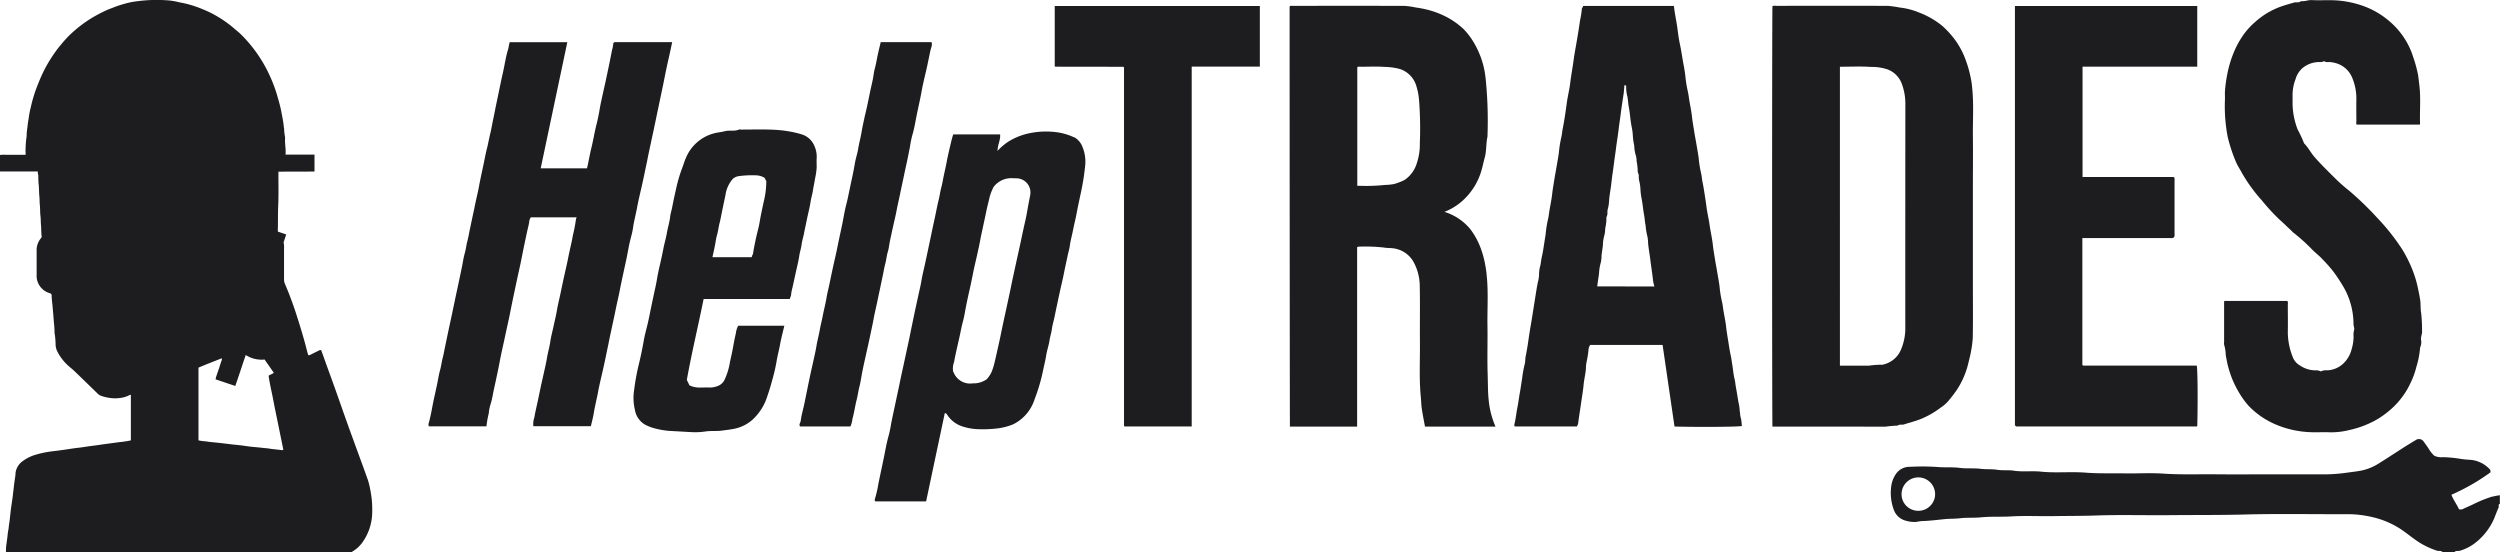
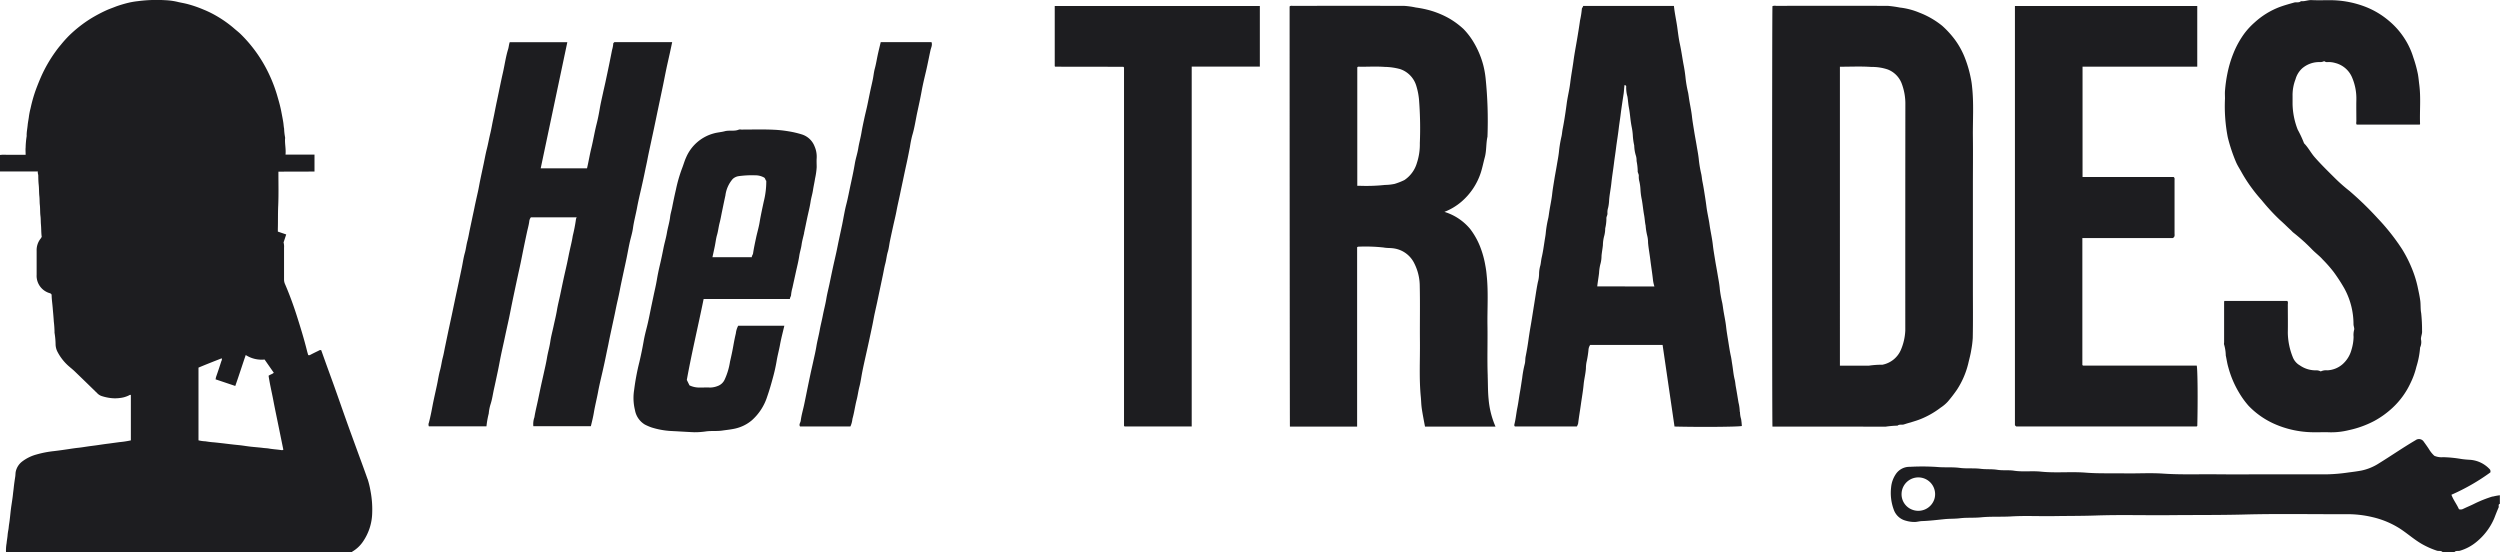
<svg xmlns="http://www.w3.org/2000/svg" width="181.093" height="40" viewBox="0 0 181.093 40">
  <defs>
    <clipPath id="a">
      <rect width="181.093" height="40" fill="#1d1d20" />
    </clipPath>
  </defs>
  <g clip-path="url(#a)">
    <path d="M26.62,34.693c-.262-.755-.544-1.5-.817-2.254-.248-.683-.5-1.365-.742-2.049-.277-.777-.546-1.557-.824-2.334-.231-.646-.47-1.29-.7-1.936-.092-.254-.181-.509-.269-.753-.1-.032-.156.023-.22.053-.191.091-.381.186-.569.283a.162.162,0,0,1-.153.016c-.029-.1-.062-.2-.086-.3-.212-.859-.472-1.7-.741-2.546-.249-.781-.531-1.549-.855-2.3a.8.8,0,0,1-.069-.327q0-1.152,0-2.3a1.152,1.152,0,0,0-.034-.385l.191-.578-.606-.207c0-.066,0-.126,0-.186.016-.577,0-1.154.029-1.732.033-.807.011-1.616.013-2.424l2.614-.007V11.2h-2.1c.04-.389-.052-.758-.035-1.133a.361.361,0,0,0,0-.141,3.869,3.869,0,0,1-.067-.609c-.032-.144-.036-.3-.06-.451-.041-.263-.095-.527-.145-.79-.082-.431-.206-.848-.329-1.268a10.411,10.411,0,0,0-.526-1.369,10.044,10.044,0,0,0-2.045-2.927c-.178-.181-.383-.331-.572-.5a8.436,8.436,0,0,0-1.231-.863A7.5,7.5,0,0,0,14.734.69a8.585,8.585,0,0,0-1.165-.4C13.36.236,13.146.2,12.937.154a4.712,4.712,0,0,0-.975-.14,10.345,10.345,0,0,0-2,.073A5.5,5.5,0,0,0,9.4.178,8.611,8.611,0,0,0,8.4.47c-.223.092-.453.168-.673.266A10.867,10.867,0,0,0,6.6,1.331,9.278,9.278,0,0,0,5.006,2.578a8.407,8.407,0,0,0-.6.67c-.148.171-.284.349-.414.533A10.117,10.117,0,0,0,2.976,5.557q-.212.486-.394.982a10.48,10.48,0,0,0-.367,1.3,5.113,5.113,0,0,0-.117.576c-.023.216-.074.428-.094.645-.022.242-.074.483-.074.728a.357.357,0,0,1,0,.081,6.1,6.1,0,0,0-.073.809c-.018.172,0,.346,0,.535H.913c-.155,0-.31,0-.465,0A2.12,2.12,0,0,0,0,11.226v1.195H.2l2.546,0c-.032.1.025.2.027.3,0,.227.008.453.032.681.029.272.016.548.047.822.023.206.011.413.034.621.03.265.011.535.045.8.026.2.016.413.035.62.028.3.014.6.056.888a.878.878,0,0,1-.068.118,1.334,1.334,0,0,0-.3.888c0,.586,0,1.173,0,1.759a1.183,1.183,0,0,0,.01.241,1.311,1.311,0,0,0,.943,1.078.194.194,0,0,1,.133.115c0,.31.051.621.076.933.027.333.061.665.081,1a7.3,7.3,0,0,1,.053.761.288.288,0,0,0,0,.061,5.377,5.377,0,0,1,.076.815,1.246,1.246,0,0,0,.126.538,3.586,3.586,0,0,0,.893,1.12c.121.106.248.205.364.317q.821.791,1.636,1.589a.815.815,0,0,0,.28.189,3.375,3.375,0,0,0,.557.139,2.653,2.653,0,0,0,.8.016,1.95,1.95,0,0,0,.646-.183c.038-.018.087-.064.151-.035V31.9a7.1,7.1,0,0,1-.849.129c-.243.033-.488.067-.732.1-.276.033-.552.074-.828.115-.224.033-.448.058-.672.09s-.472.075-.708.1-.489.062-.732.1c-.341.051-.683.1-1.025.14a7.477,7.477,0,0,0-1.286.247,3.016,3.016,0,0,0-1.028.5,1.261,1.261,0,0,0-.474.721c-.029.127-.021.252-.04.377-.041.269-.083.538-.11.809-.015.153-.038.3-.054.457-.036.356-.1.709-.147,1.064-.048.376-.074.756-.136,1.13-.024.144-.028.29-.058.434a3.681,3.681,0,0,0-.054.4c-.017.178-.053.356-.068.533A3.011,3.011,0,0,0,.435,40H25.5c.007-.046.047-.06.08-.08a2.384,2.384,0,0,0,.681-.642,3.808,3.808,0,0,0,.7-2.124,7.07,7.07,0,0,0-.127-1.614,6.03,6.03,0,0,0-.208-.846M20.353,32.6c-.289-.044-.581-.056-.87-.109-.136-.025-.278-.026-.417-.044-.311-.04-.624-.059-.935-.095-.27-.031-.538-.079-.809-.107-.132-.014-.265-.026-.4-.041-.337-.037-.674-.081-1.01-.118-.165-.018-.331-.038-.5-.051s-.356-.04-.534-.068a2.389,2.389,0,0,1-.5-.071V26.63c.551-.234,1.114-.452,1.682-.676.04.106-.017.176-.039.246q-.173.547-.364,1.088c-.021.059-.021.116-.044.189l1.43.481c.262-.743.5-1.49.757-2.241a2.12,2.12,0,0,0,1.366.326l.667.958c-.106.1-.25.124-.377.217.085.595.23,1.186.343,1.782s.24,1.193.361,1.789.243,1.191.365,1.788a.2.2,0,0,1-.175.02" transform="translate(0 0)" fill="#1d1d20" />
    <path d="M1172.719,266.288a8.928,8.928,0,0,0-1.274.5c-.288.147-.59.268-.881.409a.4.4,0,0,1-.292.017c-.151-.352-.406-.667-.545-1.048a14.987,14.987,0,0,0,2.821-1.618.286.286,0,0,0-.021-.2,2.147,2.147,0,0,0-1.422-.711c-.221-.013-.45-.029-.672-.063a8.941,8.941,0,0,0-1.31-.129,1.306,1.306,0,0,1-.632-.1,2.075,2.075,0,0,1-.348-.413c-.129-.21-.276-.409-.42-.61a.41.41,0,0,0-.591-.108c-.9.528-1.757,1.121-2.643,1.669a3.757,3.757,0,0,1-1.293.533c-.32.059-.641.1-.964.141a12.229,12.229,0,0,1-1.482.129q-1.981,0-3.963,0c-1.333,0-2.665.013-4,0-1.315-.017-2.63.039-3.946-.051-.926-.063-1.86,0-2.79-.017s-1.871.022-2.809-.052c-1.081-.086-2.17.038-3.255-.074-.645-.067-1.3.032-1.947-.068-.4-.061-.813,0-1.223-.067-.389-.061-.79-.019-1.188-.069-.506-.064-1.02,0-1.533-.069-.54-.069-1.089-.013-1.636-.065a16.05,16.05,0,0,0-1.963-.01,1.186,1.186,0,0,0-.992.493,2.043,2.043,0,0,0-.366,1,3.492,3.492,0,0,0,.19,1.6,1.244,1.244,0,0,0,.88.81,2.186,2.186,0,0,0,.7.09c.157-.015.313-.058.465-.063.555-.017,1.1-.087,1.654-.142.36-.036.723-.017,1.087-.062.506-.062,1.02-.017,1.533-.068.725-.072,1.457-.022,2.188-.066,1.019-.061,2.044-.005,3.066-.022s2.056-.009,3.085-.045c1.778-.062,3.56-.006,5.34-.024s3.549,0,5.324-.045c2.49-.069,4.984-.016,7.477-.026a7.8,7.8,0,0,1,1.878.213,6.359,6.359,0,0,1,1.97.818c.586.377,1.1.856,1.718,1.188a5.965,5.965,0,0,0,.98.424c.141.046.322-.031.427.124h.827c.106-.154.286-.077.427-.123a3.348,3.348,0,0,0,1.175-.627,4.45,4.45,0,0,0,.869-.94,4.308,4.308,0,0,0,.434-.791c.1-.259.2-.517.312-.772.037-.087-.055-.219.091-.264v-.621a3.788,3.788,0,0,0-.527.1m-40.418.117a1.223,1.223,0,0,1-1.652.816,1.192,1.192,0,0,1-.738-1.208,1.215,1.215,0,1,1,2.39.391" transform="translate(-992.153 -230.328)" fill="#1d1d20" />
    <path d="M1067.223,33.837c.138-.112.31-.036.458-.084.4-.131.8-.225,1.2-.384a6.2,6.2,0,0,0,1.471-.839,2.65,2.65,0,0,0,.516-.438,10.719,10.719,0,0,0,.655-.853,6.1,6.1,0,0,0,.816-1.881c.073-.324.166-.64.217-.973a7.026,7.026,0,0,0,.113-.893c.025-1.218.01-2.436.01-3.654V16.564c0-1.206.014-2.413,0-3.62s.074-2.424-.058-3.635a5.313,5.313,0,0,0-.1-.663,8.407,8.407,0,0,0-.464-1.551,5.813,5.813,0,0,0-.686-1.219,6.889,6.889,0,0,0-.906-.991,6.066,6.066,0,0,0-1.673-.965,5.152,5.152,0,0,0-1.41-.366,8.252,8.252,0,0,0-.857-.121q-4.049-.013-8.1,0a.511.511,0,0,0-.265.02c-.034.349-.034,30.089,0,30.456h.332c2.619,0,5.238,0,7.857.007a7.158,7.158,0,0,1,.876-.076m-1.085-4.413a.077.077,0,0,1-.034,0,6.708,6.708,0,0,0-.979.071c-.688-.006-1.375,0-2.081,0V7.842c.774,0,1.533-.039,2.286.016a3.53,3.53,0,0,1,1.184.184,1.766,1.766,0,0,1,.985.964,4.137,4.137,0,0,1,.286,1.605q-.008,8.17-.005,16.341a4,4,0,0,1-.328,1.419,1.831,1.831,0,0,1-1.313,1.053" transform="translate(-929.768 -3.008)" fill="#1d1d20" />
    <path d="M784.443,30.232c-.044-1.2,0-2.412-.018-3.619s.072-2.424-.055-3.635a6.772,6.772,0,0,0-.1-.733,6.9,6.9,0,0,0-.392-1.4,5.323,5.323,0,0,0-.706-1.243,3.9,3.9,0,0,0-1.865-1.239,4.29,4.29,0,0,0,1.225-.731,4.685,4.685,0,0,0,1.416-2.13c.114-.359.185-.728.283-1.089.134-.494.082-1,.194-1.494a30.224,30.224,0,0,0-.138-4.268,6.812,6.812,0,0,0-.166-.917,6.442,6.442,0,0,0-.656-1.587,5.136,5.136,0,0,0-.775-1.03,5.871,5.871,0,0,0-.993-.742,6.322,6.322,0,0,0-1.655-.664,7.756,7.756,0,0,0-.818-.154,5.494,5.494,0,0,0-.825-.116q-4.032-.01-8.063,0c-.076,0-.16-.031-.243.041,0,9.845.013,30.429.022,30.436h4.868v-13c.044-.018.064-.035.083-.034a12.159,12.159,0,0,1,1.842.06c.239.048.49.024.738.065a1.959,1.959,0,0,1,1.482,1.091,3.667,3.667,0,0,1,.392,1.638c.03,1.344,0,2.688.013,4.033s-.067,2.677.065,4.013c.023.235.026.47.053.706.046.391.25,1.427.25,1.427h5.107a6.262,6.262,0,0,1-.5-1.981c-.058-.563-.046-1.135-.067-1.7m-4.916-16.885a4.308,4.308,0,0,1-.217,1.484,2.234,2.234,0,0,1-.9,1.223,4.722,4.722,0,0,1-.707.277,3.56,3.56,0,0,1-.7.076,12.629,12.629,0,0,1-1.841.062c-.044,0-.089,0-.165,0V7.893c.063-.077.15-.041.225-.042.586,0,1.173-.033,1.756.01a4.489,4.489,0,0,1,1.123.159,1.832,1.832,0,0,1,1.166,1.2,4.843,4.843,0,0,1,.214,1.179,26.688,26.688,0,0,1,.049,2.945" transform="translate(-676.677 -3.015)" fill="#1d1d20" />
    <path d="M920.423,32.961a2.938,2.938,0,0,0-.09-.667c-.064-.382-.124-.766-.194-1.148-.033-.176-.041-.358-.084-.527-.094-.369-.117-.746-.181-1.118-.034-.2-.054-.4-.1-.595-.073-.336-.124-.677-.177-1.015-.057-.363-.123-.727-.162-1.094-.044-.406-.137-.809-.2-1.215-.027-.163-.044-.33-.076-.494a8.7,8.7,0,0,1-.181-1.014c-.028-.37-.105-.732-.164-1.094-.055-.336-.123-.677-.176-1.013-.057-.363-.124-.726-.164-1.094-.045-.406-.131-.81-.2-1.215-.029-.164-.047-.33-.076-.494-.062-.349-.14-.7-.185-1.048-.027-.211-.056-.425-.089-.632-.062-.394-.119-.791-.2-1.181-.037-.176-.047-.353-.081-.527a9.218,9.218,0,0,1-.179-1.015c-.03-.369-.106-.731-.165-1.093-.055-.336-.123-.676-.176-1.014-.057-.363-.123-.727-.163-1.094-.044-.406-.136-.809-.2-1.215-.027-.164-.044-.33-.076-.494a8.7,8.7,0,0,1-.181-1.014,10.482,10.482,0,0,0-.164-1.094c-.084-.468-.149-.941-.25-1.407-.091-.422-.141-.856-.2-1.284-.073-.495-.183-.982-.234-1.489h-6.577c-.009.095-.094.139-.094.226a6.243,6.243,0,0,1-.131.822c-.06.441-.133.88-.206,1.319-.091.548-.2,1.095-.271,1.644-.07.508-.166,1.013-.228,1.523-.019.163-.046.33-.075.494-.062.349-.141.7-.186,1.048-.027.211-.058.424-.088.632-.058.394-.122.79-.2,1.181-.036.176-.047.353-.081.527a9.242,9.242,0,0,0-.179,1.015c-.029.37-.106.731-.165,1.093-.055.336-.123.676-.177,1.014-.057.363-.123.727-.163,1.094-.044.406-.136.81-.2,1.215-.027.164-.044.33-.076.494a8.358,8.358,0,0,0-.179,1.014c-.015.226-.06.448-.094.666-.061.394-.114.793-.205,1.18-.046.194-.058.4-.1.589a2.337,2.337,0,0,0-.094.629,2.37,2.37,0,0,1-.09.6c-.068.337-.122.678-.174,1.015s-.109.684-.163,1.025c-.059.371-.116.745-.182,1.116-.06.339-.113.683-.161,1.025-.055.394-.122.79-.2,1.18-.041.191-.017.386-.07.565a7.867,7.867,0,0,0-.184,1.014c-.056.34-.1.686-.163,1.024-.067.371-.109.746-.185,1.116-.081.39-.111.791-.209,1.18-.015.059-.03.139.037.183h4.48a.857.857,0,0,0,.094-.218c.056-.464.136-.926.2-1.388.068-.486.156-.97.2-1.456.038-.391.143-.77.164-1.164a2.328,2.328,0,0,1,.065-.53,7.022,7.022,0,0,0,.121-.791.715.715,0,0,1,.121-.361h5.247l.863,5.911c1.8.047,4.589.026,4.877-.038a4.756,4.756,0,0,0-.052-.5,1.839,1.839,0,0,1-.082-.527M910.1,23.879c.036-.334.094-.649.132-.967a3.226,3.226,0,0,1,.115-.723,2.2,2.2,0,0,0,.063-.529c.023-.257.075-.514.1-.769a2.688,2.688,0,0,1,.1-.69,2.061,2.061,0,0,0,.067-.528,3.036,3.036,0,0,0,.087-.7c-.018-.14.088-.251.075-.394a1.078,1.078,0,0,1,.05-.4,2.959,2.959,0,0,0,.072-.563c.032-.4.117-.8.159-1.2.052-.509.14-1.015.2-1.525.043-.343.1-.684.14-1.028.061-.486.146-.969.2-1.456.041-.343.1-.684.14-1.028.061-.486.138-.971.211-1.455.032-.21.03-.424.067-.633.072.006.125.062.12.1a2.331,2.331,0,0,0,.088.736c.045.262.055.53.106.793.041.213.07.442.094.665.028.252.061.506.112.758a4.267,4.267,0,0,1,.081.63,4.493,4.493,0,0,0,.1.7,2.715,2.715,0,0,0,.107.692,1.127,1.127,0,0,1,.062.424,4.053,4.053,0,0,1,.083.7c-.021.144.093.25.078.394a1.285,1.285,0,0,0,.044.4,3.345,3.345,0,0,1,.079.6,4.536,4.536,0,0,0,.094.7c.071.382.1.77.173,1.152.043.236.052.5.105.731a4.443,4.443,0,0,0,.105.693,2.112,2.112,0,0,1,.072.561c.034.4.112.8.16,1.2.061.509.147,1.015.2,1.525a2.535,2.535,0,0,0,.1.435Z" transform="translate(-794.4 -3.131)" fill="#1d1d20" />
    <path d="M1328.1,25.753c.061.28.1.574.181.844a7.173,7.173,0,0,0,.788,1.857,6.116,6.116,0,0,0,.688.947,5.943,5.943,0,0,0,2.074,1.393,7.11,7.11,0,0,0,2.467.514c.459.012.919-.012,1.378.006a5.249,5.249,0,0,0,1.335-.156,7.152,7.152,0,0,0,1.835-.661,6.463,6.463,0,0,0,1.33-.956,5.746,5.746,0,0,0,1.3-1.787,5.654,5.654,0,0,0,.429-1.181,6.2,6.2,0,0,0,.27-1.4.928.928,0,0,0,.062-.6c-.006-.208.1-.391.08-.6a11.714,11.714,0,0,0-.063-1.291c-.058-.294-.027-.6-.068-.91-.046-.343-.123-.678-.193-1.014a7.75,7.75,0,0,0-.368-1.2,9.239,9.239,0,0,0-.758-1.515,15.418,15.418,0,0,0-1.762-2.227,23.5,23.5,0,0,0-1.991-1.938c-.009-.008-.016-.017-.025-.024a12.223,12.223,0,0,1-1.169-1.037c-.47-.466-.942-.93-1.38-1.43-.281-.321-.469-.706-.77-1.007a8.241,8.241,0,0,0-.46-.99,5.356,5.356,0,0,1-.373-1.855c0-.2,0-.391,0-.586a3.183,3.183,0,0,1,.215-1.212,1.684,1.684,0,0,1,.486-.791,1.888,1.888,0,0,1,1.3-.449.6.6,0,0,0,.29-.071.318.318,0,0,0,.256.069,1.667,1.667,0,0,1,.532.064,1.8,1.8,0,0,1,1.249,1.092,3.849,3.849,0,0,1,.293,1.568c-.011.517,0,1.034,0,1.551,0,.087-.036.183.029.257h4.563c.013-.028.022-.037.022-.047-.034-.947.067-1.895-.056-2.842-.033-.254-.054-.518-.1-.768a9.138,9.138,0,0,0-.332-1.211,5.459,5.459,0,0,0-.644-1.382,5.625,5.625,0,0,0-1.12-1.267,5.958,5.958,0,0,0-1.588-.972,7.116,7.116,0,0,0-2.568-.524c-.482-.005-.966.016-1.447-.008-.266-.013-.51.111-.773.076-.139.137-.325.055-.487.1-.35.1-.7.195-1.042.32a5.664,5.664,0,0,0-1.813,1.111,5.344,5.344,0,0,0-.766.825,6.579,6.579,0,0,0-.774,1.4,8.182,8.182,0,0,0-.439,1.456,10.2,10.2,0,0,0-.181,1.291c-.014.183,0,.367,0,.551a11.76,11.76,0,0,0,.2,2.8,11.752,11.752,0,0,0,.592,1.788c.117.277.287.528.43.792a10.626,10.626,0,0,0,.748,1.145,10.8,10.8,0,0,0,.685.837,14.812,14.812,0,0,0,1.315,1.427c.276.24.529.5.8.746.059.054.109.12.172.169a13.494,13.494,0,0,1,1.391,1.254c.239.243.524.449.742.7a9.751,9.751,0,0,1,.784.889,12.227,12.227,0,0,1,.782,1.2,5.393,5.393,0,0,1,.668,2.591c0,.147.081.31.045.421a1.442,1.442,0,0,0-.039.5,3.373,3.373,0,0,1-.148.924,2.129,2.129,0,0,1-.657,1.069,1.805,1.805,0,0,1-1.095.436.88.88,0,0,0-.478.081.666.666,0,0,0-.309-.081,1.982,1.982,0,0,1-1.2-.354,1.177,1.177,0,0,1-.522-.612,4.948,4.948,0,0,1-.355-1.757c.012-.678,0-1.356,0-2.034,0-.087.036-.183-.039-.268h-4.564c-.006.062-.012.095-.012.127q0,1.43,0,2.861c0,.058-.02.125,0,.171a3,3,0,0,1,.12.792" transform="translate(-1166.87 0.001)" fill="#1d1d20" />
    <path d="M1203.177,34l.027.021a.084.084,0,0,0,.029.018.4.4,0,0,0,.067,0l12.991,0c.009,0,.018-.011.027-.018s.016-.016.024-.024c.045-1.8.026-4.086-.04-4.369h-8.231a.056.056,0,0,1-.028-.015.326.326,0,0,1-.027-.027V20.393h6.547c.174-.087.131-.226.131-.346q0-1.93,0-3.861c0-.064.028-.138-.064-.217h-6.6V7.975h8.309V3.581h-13.207v30.36c.012.017.018.027.025.036a.218.218,0,0,0,.024.024" transform="translate(-1057.176 -3.147)" fill="#1d1d20" />
    <path d="M271.28,35.639q.145-.63.273-1.264c.048-.239.105-.476.15-.716.073-.392.161-.78.243-1.17.078-.368.159-.735.236-1.1.083-.39.163-.78.244-1.17l.239-1.137c.061-.292.124-.584.184-.877.078-.38.15-.76.23-1.14s.168-.755.251-1.133c.057-.257.11-.515.172-.805h-4.184c-.029.033-.085.068-.084.1a2.038,2.038,0,0,1-.085.46q-.112.57-.229,1.14-.124.6-.253,1.2c-.061.281-.128.56-.188.841-.077.357-.162.713-.222,1.073-.064.383-.14.767-.235,1.139-.144.568-.235,1.147-.375,1.716-.121.491-.2.994-.315,1.475h-3.355l1.929-9.138h-4.172c-.06.171-.066.344-.114.5-.175.562-.251,1.145-.381,1.715-.153.668-.283,1.343-.426,2.014-.1.455-.18.912-.279,1.367-.075.346-.13.7-.214,1.041-.089.365-.152.736-.245,1.1s-.154.714-.229,1.071c-.085.4-.172.8-.254,1.2-.056.271-.1.544-.16.815s-.126.561-.187.842c-.054.249-.1.5-.157.747q-.123.584-.247,1.169c-.057.271-.1.546-.171.812-.08.288-.105.587-.188.875-.1.35-.148.715-.222,1.073-.08.39-.164.779-.246,1.169-.078.368-.158.735-.235,1.1-.082.39-.163.78-.245,1.169-.078.368-.159.735-.237,1.1-.082.39-.162.78-.244,1.17-.057.271-.1.544-.173.811-.075.289-.108.586-.187.876-.1.352-.149.715-.225,1.073-.085.4-.177.8-.261,1.2-.055.26-.1.523-.153.783s-.11.519-.178.775a.334.334,0,0,0,0,.256h4.173a6.479,6.479,0,0,1,.166-.928,3.082,3.082,0,0,1,.135-.683c.117-.36.163-.734.246-1.1.093-.41.177-.822.266-1.233.082-.379.147-.762.225-1.141s.159-.735.239-1.1c.058-.27.115-.541.174-.811.063-.292.13-.583.191-.875.077-.369.147-.739.223-1.107s.159-.758.239-1.137q.086-.406.174-.811c.063-.292.13-.583.191-.875.077-.369.147-.738.223-1.107s.158-.758.239-1.137c.056-.259.131-.516.167-.777a.572.572,0,0,1,.121-.316h3.32a.455.455,0,0,0-.055.132,11.1,11.1,0,0,1-.233,1.209c-.059.4-.167.8-.251,1.2-.057.271-.108.543-.167.813-.08.367-.167.733-.247,1.1-.087.4-.168.8-.253,1.2-.076.357-.168.711-.227,1.071-.067.4-.169.8-.254,1.2-.076.357-.175.711-.227,1.071-.057.4-.174.778-.239,1.173s-.163.8-.25,1.2c-.061.281-.128.56-.188.841-.077.357-.15.715-.225,1.072-.085.4-.187.8-.249,1.2a1.454,1.454,0,0,0-.078.65h4.166c.082-.338.164-.662.218-.986.083-.5.213-1,.305-1.5.089-.486.209-.971.32-1.456q.145-.63.273-1.264c.048-.239.1-.477.15-.716.074-.391.16-.78.243-1.17.078-.368.161-.735.236-1.1.064-.314.126-.629.2-.942.053-.237.106-.476.151-.715.074-.391.16-.78.243-1.17.078-.368.161-.735.237-1.1s.145-.762.226-1.141.2-.727.25-1.1c.071-.507.209-1,.3-1.5.09-.486.208-.972.319-1.456" transform="translate(-224.811 -22.076)" fill="#1d1d20" />
    <path d="M629.81,7.944c.021.022.029.037.037.037l4.927.007c.009,0,.018.012.026.02l.029.029V33.917a.574.574,0,0,0,0,.069.065.065,0,0,0,.015.028.309.309,0,0,0,.026.026h4.862V7.976h4.936V3.585H629.81Z" transform="translate(-553.408 -3.15)" fill="#1d1d20" />
-     <path d="M536.707,78.97a4.349,4.349,0,0,0-1.411-.393,5.884,5.884,0,0,0-1.8.085,4.653,4.653,0,0,0-1.48.565,4.035,4.035,0,0,0-.862.718c0-.432.227-.795.185-1.191h-3.389c-.057.041-.414,1.625-.457,1.865-.07.392-.162.78-.243,1.169-.057.271-.1.546-.171.812-.08.289-.114.585-.186.876-.11.439-.19.886-.286,1.33-.087.4-.173.8-.256,1.2-.074.358-.151.714-.226,1.071-.084.4-.168.8-.257,1.2-.08.356-.168.711-.227,1.071-.067.4-.169.8-.254,1.2-.076.357-.156.713-.232,1.07-.085.4-.166.8-.249,1.2-.056.271-.109.543-.166.813-.078.368-.159.735-.238,1.1l-.175.811c-.063.292-.128.583-.19.875-.053.249-.1.5-.155.748-.082.39-.166.779-.249,1.168-.078.368-.157.736-.233,1.1s-.129.766-.234,1.138c-.127.448-.212.9-.3,1.357-.141.694-.29,1.388-.435,2.081a8.674,8.674,0,0,1-.264,1.163.144.144,0,0,0,.033.163h3.679l1.353-6.392c.094,0,.129.057.169.113a2.07,2.07,0,0,0,1.128.857,4.058,4.058,0,0,0,1.114.193,8.965,8.965,0,0,0,1.394-.055,4.446,4.446,0,0,0,1.153-.3,3.047,3.047,0,0,0,1.549-1.817,13.049,13.049,0,0,0,.614-2.092c.073-.358.167-.711.223-1.074s.188-.729.244-1.1c.042-.275.133-.538.169-.814s.123-.561.184-.841c.054-.249.1-.5.155-.748q.123-.584.25-1.168c.1-.454.212-.9.3-1.36.076-.4.174-.8.253-1.2.047-.239.127-.473.158-.712.052-.4.165-.781.24-1.173.07-.368.169-.734.237-1.1.093-.5.2-1,.308-1.5a17.54,17.54,0,0,0,.312-1.9,2.856,2.856,0,0,0-.18-1.494,1.365,1.365,0,0,0-.591-.7m-3.193,4.171,0,.011c-.074.376-.149.756-.214,1.137-.043.253-.092.505-.15.755-.147.636-.276,1.277-.415,1.915-.08.367-.163.734-.243,1.1s-.16.734-.239,1.1-.147.715-.223,1.072c-.085.4-.173.8-.259,1.2-.08.367-.161.734-.239,1.1-.083.39-.159.781-.244,1.169-.121.55-.242,1.1-.373,1.649a4.9,4.9,0,0,1-.191.6,2.125,2.125,0,0,1-.358.549,1.662,1.662,0,0,1-1.011.3,1.287,1.287,0,0,1-1.389-.787.243.243,0,0,0-.038-.058,1.36,1.36,0,0,1,.065-.689c.105-.563.235-1.12.362-1.678.1-.424.168-.854.284-1.274.106-.383.158-.781.238-1.171q.13-.633.274-1.263c.09-.394.166-.79.246-1.186s.179-.787.265-1.181.174-.777.244-1.169c.043-.24.1-.477.151-.716.087-.422.185-.841.269-1.265.073-.368.174-.73.256-1.1a3.854,3.854,0,0,1,.278-.691,1.612,1.612,0,0,1,1.437-.628c.089,0,.17,0,.243.005a1.021,1.021,0,0,1,.975,1.188" transform="translate(-458.894 -69.017)" fill="#1d1d20" />
    <path d="M390.666,84.789c.077-.357.149-.715.224-1.072.085-.4.191-.8.25-1.2.041-.276.129-.539.17-.814s.109-.566.152-.852a5.135,5.135,0,0,0,.118-.827c0-.218-.015-.438,0-.655a1.858,1.858,0,0,0-.153-.852,1.452,1.452,0,0,0-.929-.867,6.943,6.943,0,0,0-.97-.225,8.644,8.644,0,0,0-1.031-.111c-.791-.039-1.584-.013-2.377-.013a.465.465,0,0,0-.171,0c-.331.145-.689.028-1.033.121-.252.068-.526.082-.782.155a3.041,3.041,0,0,0-2.007,1.731c-.122.263-.194.54-.3.806a10.415,10.415,0,0,0-.44,1.524c-.1.43-.192.864-.276,1.3-.044.229-.12.452-.146.682-.045.4-.171.779-.236,1.173-.062.37-.175.731-.247,1.1-.082.412-.166.824-.264,1.233q-.127.533-.218,1.074c-.064.383-.157.76-.236,1.139-.084.4-.17.8-.25,1.2-.074.369-.15.737-.243,1.1-.085.332-.169.667-.226,1-.087.5-.192,1.006-.308,1.5a16.836,16.836,0,0,0-.38,2.023,3.677,3.677,0,0,0,.06,1.459,1.527,1.527,0,0,0,.716,1.047,3.7,3.7,0,0,0,.484.209,5.758,5.758,0,0,0,1.5.263c.533.026,1.065.064,1.6.085a5.566,5.566,0,0,0,.877-.065c.381-.046.765,0,1.153-.057.33-.048.666-.079.99-.159a2.811,2.811,0,0,0,1.149-.586A3.865,3.865,0,0,0,388,96.629c.15-.427.276-.861.394-1.3a12.285,12.285,0,0,0,.285-1.261c.063-.395.172-.779.243-1.172.083-.461.206-.914.315-1.386h-3.342a1.562,1.562,0,0,0-.171.56c-.073.3-.131.607-.185.91-.067.383-.15.762-.238,1.139a4.788,4.788,0,0,1-.391,1.3.876.876,0,0,1-.5.457,1.554,1.554,0,0,1-.519.111c-.287-.007-.574,0-.862,0a1.641,1.641,0,0,1-.663-.158l-.193-.393c.349-1.94.821-3.9,1.218-5.862h6.249c0-.121.084-.187.086-.3a2.812,2.812,0,0,1,.1-.522c.079-.367.162-.734.241-1.1.087-.4.192-.8.251-1.2.04-.276.132-.538.169-.815s.123-.561.184-.842m-2.927-2.269c-.106.5-.217,1-.3,1.5-.061.369-.172.73-.251,1.1s-.163.758-.22,1.141c-.016.11-.1.173-.09.277h-2.853c.063-.291.124-.561.178-.831s.08-.528.155-.782c.085-.288.11-.586.187-.875.071-.267.115-.54.172-.811.081-.39.16-.78.246-1.168a2.245,2.245,0,0,1,.533-1.2.808.808,0,0,1,.414-.2,6.981,6.981,0,0,1,1.187-.063,1.3,1.3,0,0,1,.677.166c.1.078.081.191.15.229a5.988,5.988,0,0,1-.185,1.517" transform="translate(-332.422 -67.915)" fill="#1d1d20" />
    <path d="M483.017,43.92c.054-.249.105-.5.158-.747q.123-.584.246-1.169c.057-.271.1-.546.171-.812.08-.288.1-.588.188-.875.077-.253.1-.522.154-.783.076-.368.157-.736.237-1.1s.174-.732.242-1.1c.074-.4.172-.8.254-1.2.073-.358.151-.714.226-1.072q.125-.6.257-1.2c.083-.378.156-.759.231-1.139a7.908,7.908,0,0,1,.161-.815c.175-.562.251-1.145.375-1.716.108-.5.219-1,.309-1.5.087-.486.206-.972.32-1.455.119-.505.213-1.017.325-1.525.04-.182.153-.376.071-.584h-3.676c-.076.322-.158.642-.226.964s-.115.63-.2.941c-.071.255-.094.524-.146.785-.057.282-.125.561-.185.842-.078.368-.149.738-.228,1.106-.061.281-.134.559-.194.839-.077.357-.156.714-.216,1.074-.064.383-.172.756-.233,1.14s-.186.729-.247,1.1c-.083.5-.191,1-.3,1.5s-.193.975-.318,1.457-.2.976-.3,1.463c-.083.4-.172.8-.256,1.2-.057.271-.108.543-.167.813-.08.367-.167.733-.247,1.1-.087.4-.168.8-.252,1.2-.076.357-.168.711-.227,1.071-.066.405-.176.8-.252,1.2-.067.359-.163.713-.226,1.071-.069.393-.177.778-.241,1.172s-.164.8-.25,1.2c-.061.281-.128.56-.187.841-.1.477-.2.954-.295,1.431-.056.271-.109.542-.168.813-.08.367-.19.73-.232,1.1-.015.133-.152.265-.052.417h3.648a1.687,1.687,0,0,0,.146-.546c.13-.446.186-.909.3-1.359.085-.319.122-.651.206-.974.095-.364.141-.74.215-1.11s.156-.736.237-1.1.165-.733.244-1.1q.13-.6.255-1.2c.056-.271.1-.544.16-.815s.125-.561.186-.842" transform="translate(-419.468 -22.077)" fill="#1d1d20" />
  </g>
</svg>